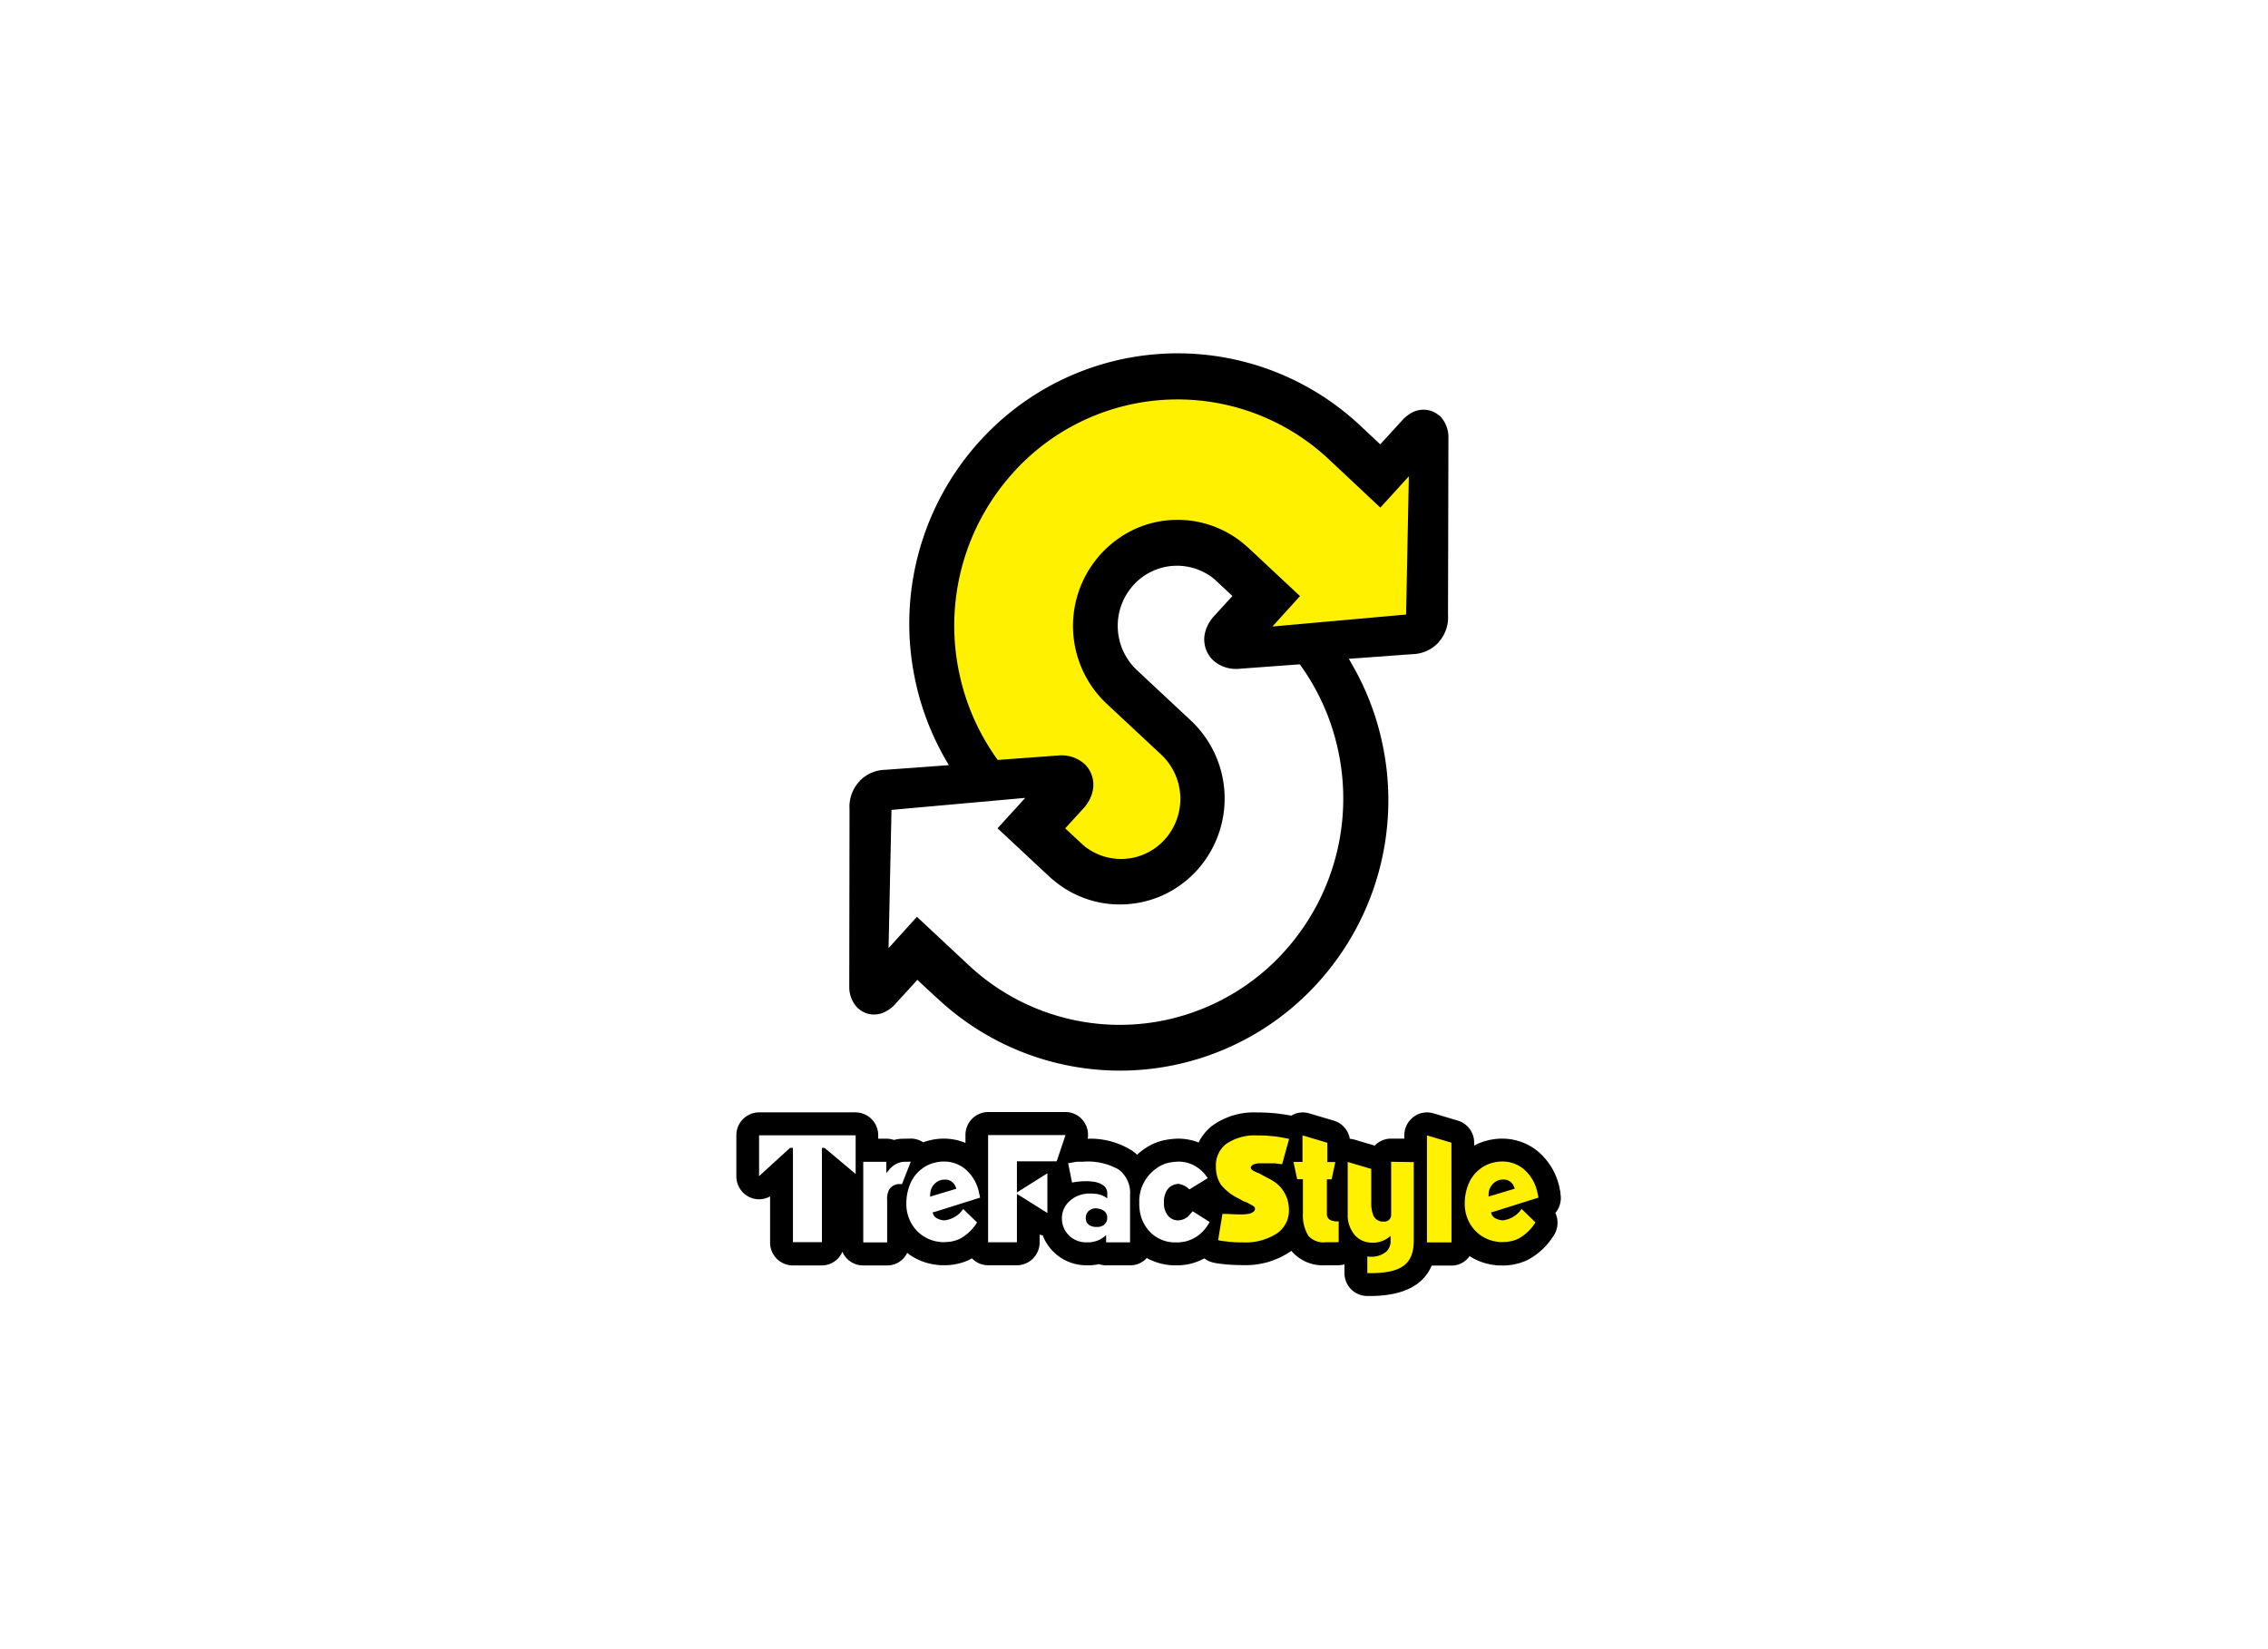
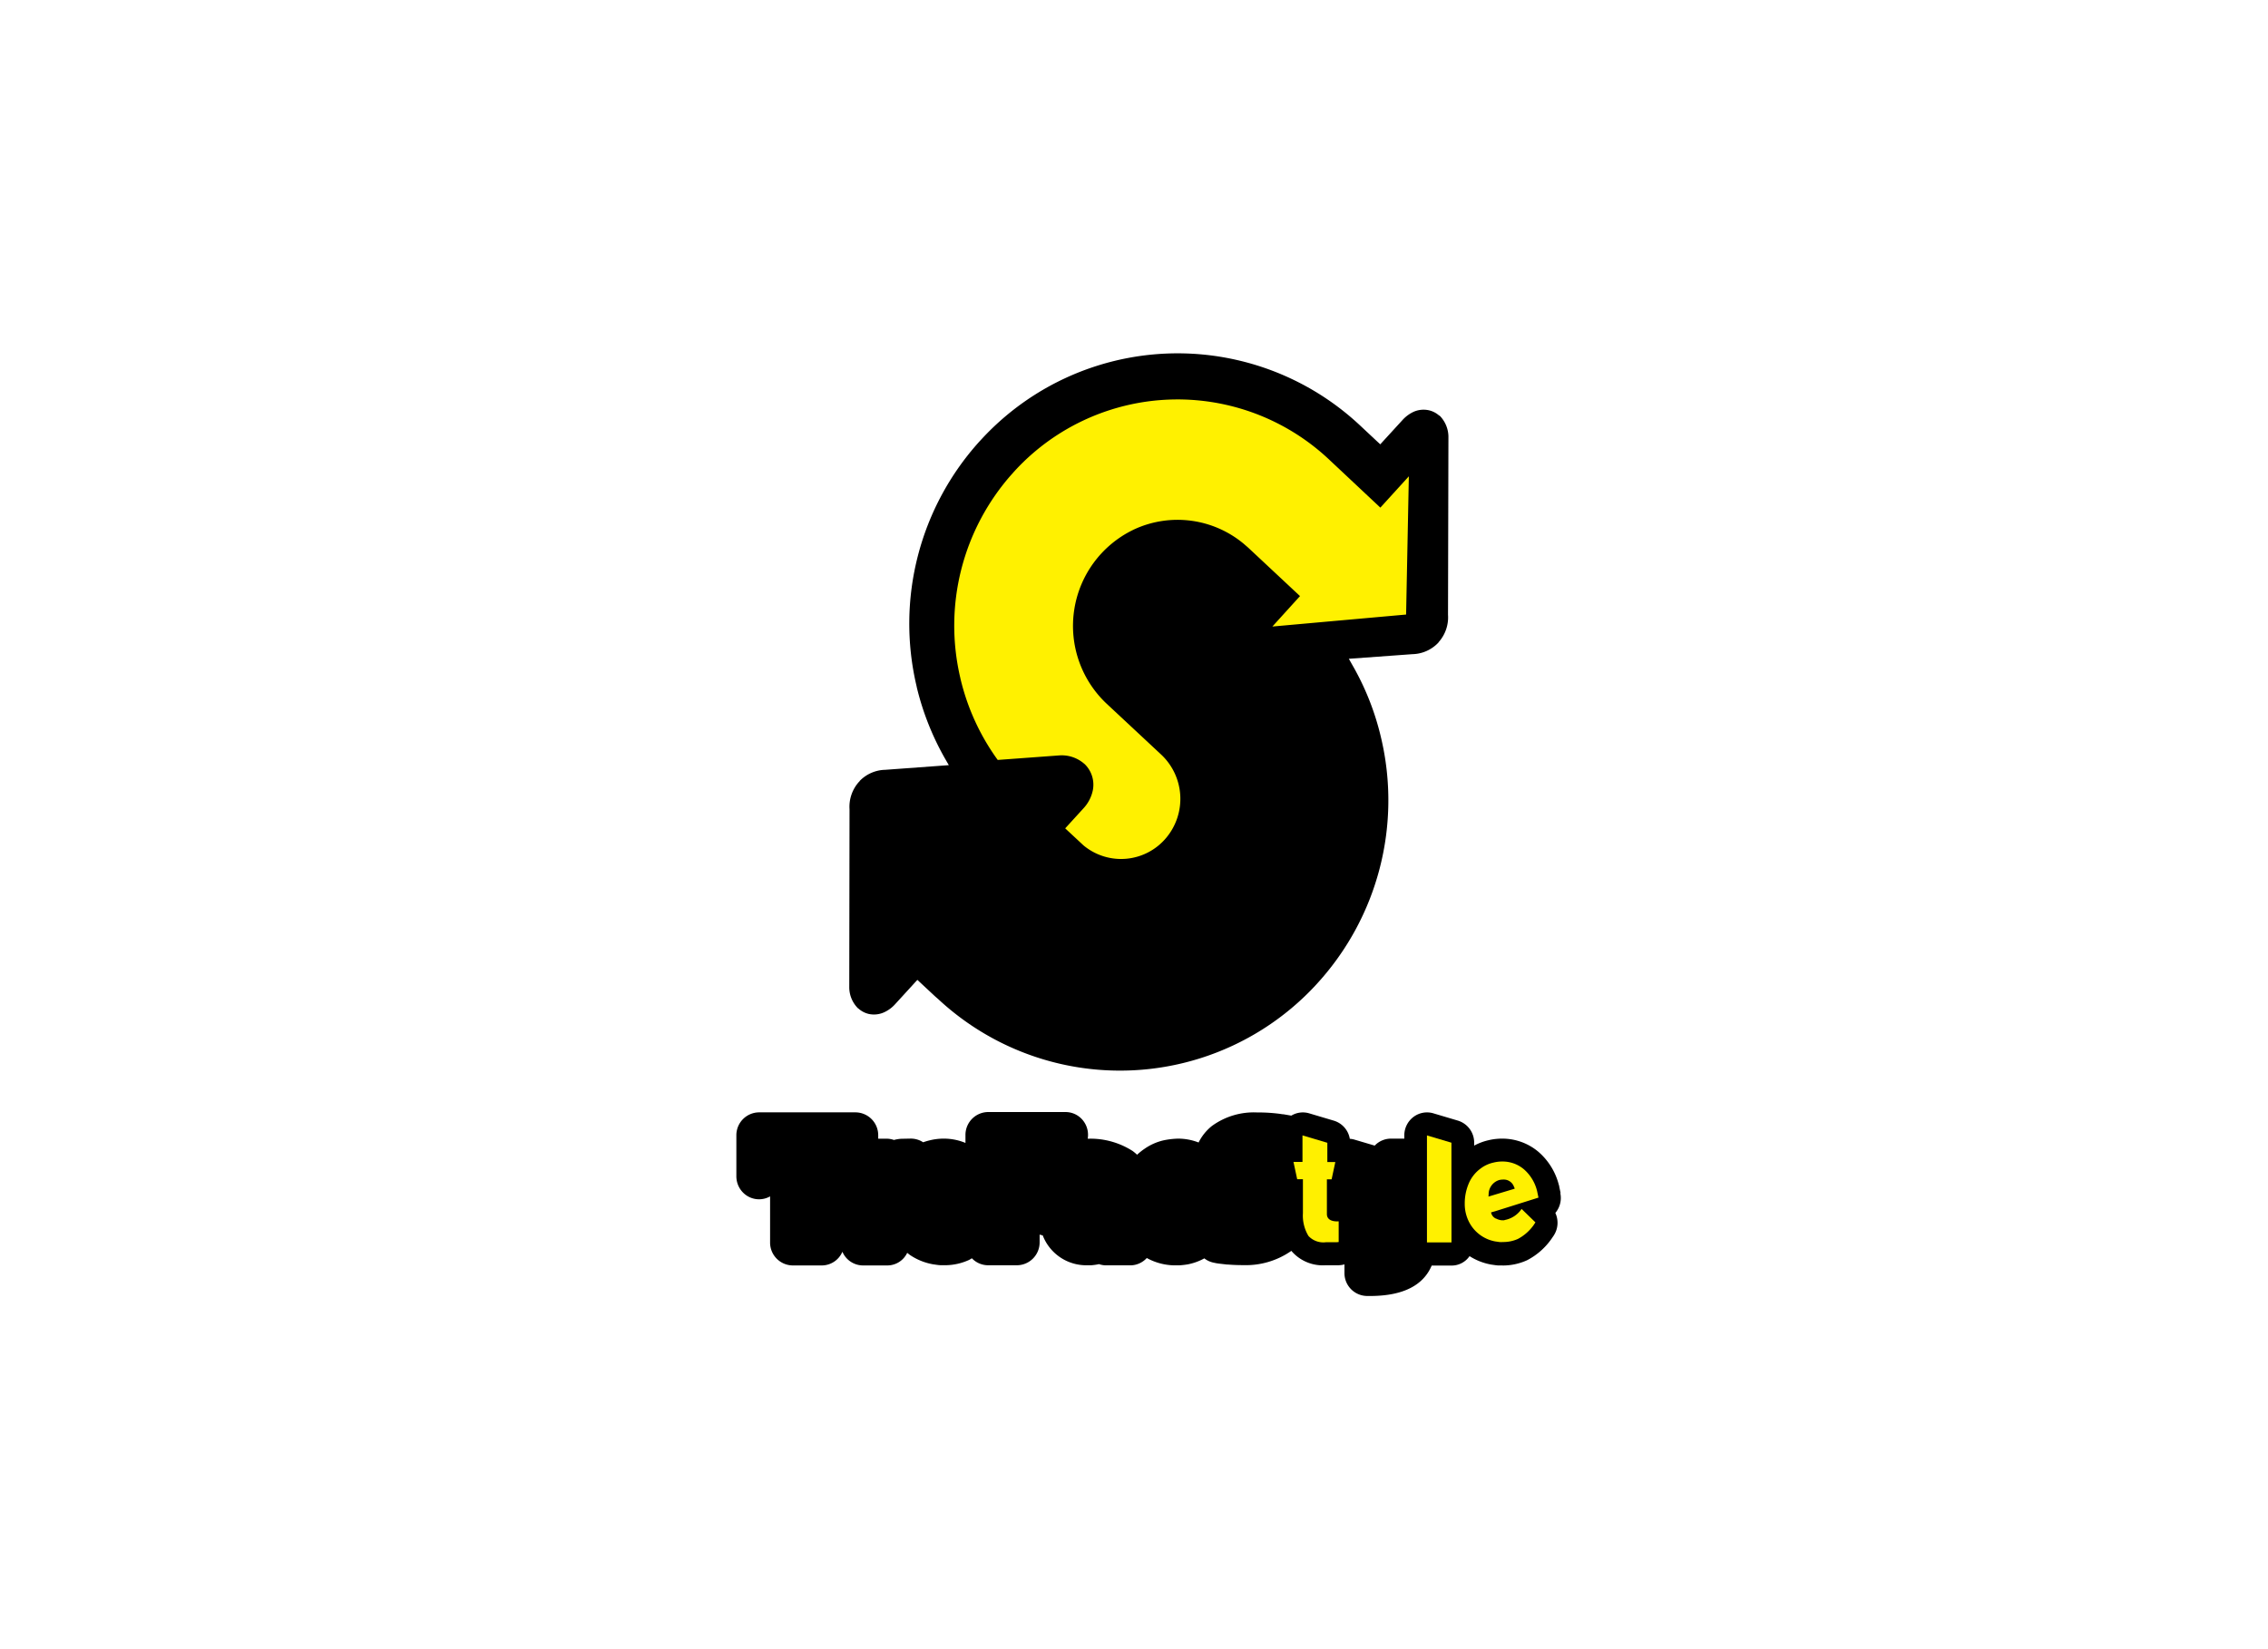
<svg xmlns="http://www.w3.org/2000/svg" width="77" height="56" viewBox="0 0 77 56">
  <defs>
    <clipPath id="clip-path">
      <path id="パス_674" data-name="パス 674" d="M0,0H28V32H0Z" fill="none" />
    </clipPath>
  </defs>
  <g id="グループ_533" data-name="グループ 533" transform="translate(-137 -564)">
    <path id="パス_853" data-name="パス 853" d="M0,0H77V56H0Z" transform="translate(137 564)" fill="#fff" />
    <g id="グループ_440" data-name="グループ 440" transform="translate(162 576)" clip-path="url(#clip-path)">
      <path id="パス_666" data-name="パス 666" d="M31.521,2.114l0,0a.779.779,0,0,0-.365-.189.833.833,0,0,0-.549.072,1.2,1.2,0,0,0-.346.269l-.748.817-.7-.655L28.8,2.416a9.057,9.057,0,0,0-12.858.531l-.015.015a9.225,9.225,0,0,0-2.157,8.328l.01.05a9.281,9.281,0,0,0,.962,2.423l.124.214-2.158.158a1.247,1.247,0,0,0-.873.383l0,.01-.023.02a1.269,1.269,0,0,0-.317.928l-.009,6.055a1.011,1.011,0,0,0,.3.706l.006,0a.794.794,0,0,0,.364.19.833.833,0,0,0,.549-.075,1.144,1.144,0,0,0,.347-.268l.746-.816.6.559.114.1a9.057,9.057,0,0,0,12.857-.531l.013-.015a9.22,9.22,0,0,0,2.16-8.329h0a9.069,9.069,0,0,0-.973-2.471l-.122-.216,2.159-.157a1.246,1.246,0,0,0,.888-.4h0s0,0,0-.006a1.263,1.263,0,0,0,.32-.932l.014-6.057a1.031,1.031,0,0,0-.305-.71" transform="translate(-7.653 0.005)" />
      <path id="パス_667" data-name="パス 667" d="M22.4,14.085a7.745,7.745,0,0,1,1.752-6.926l.007-.006.056-.065a7.507,7.507,0,0,1,10.653-.469L36.66,8.3l.967-1.063-.093,4.694-2.74.245-1.8.162.938-1.034-1.75-1.636c-.049-.045-.1-.086-.149-.13a3.508,3.508,0,0,0-3.729-.5.506.506,0,0,0-.047.023,3.625,3.625,0,0,0-.887,5.9l1.837,1.714a2.062,2.062,0,0,1,.183,2.837,1.994,1.994,0,0,1-2.791.272.563.563,0,0,1-.045-.04l-.594-.553.617-.676a1.281,1.281,0,0,0,.32-.611.976.976,0,0,0-.281-.9L26.609,17a1.164,1.164,0,0,0-.833-.287l-2.107.155A7.722,7.722,0,0,1,22.4,14.089" transform="translate(-14.796 -3.063)" fill="#fff100" />
-       <path id="パス_668" data-name="パス 668" d="M25.1,36.718a7.5,7.5,0,0,1-6.843-1.786l-1.794-1.675L15.5,34.32l.1-4.694,2.74-.246,1.8-.161L19.2,30.251l1.752,1.635c.049.046.1.088.15.13a3.5,3.5,0,0,0,1.716.781,3.553,3.553,0,0,0,2.011-.28.22.22,0,0,1,.047-.023,3.587,3.587,0,0,0,1.093-.815,3.631,3.631,0,0,0-.205-5.087l-1.836-1.715a2.062,2.062,0,0,1-.167-2.823,1.994,1.994,0,0,1,2.775-.284c.015.012.03.025.045.039l.593.554-.616.676a1.274,1.274,0,0,0-.322.611.979.979,0,0,0,.281.894l.006.006a1.161,1.161,0,0,0,.833.288l2.106-.155a7.691,7.691,0,0,1,1.269,2.781v0a7.742,7.742,0,0,1-1.753,6.926l-.007.005-.054.064A7.551,7.551,0,0,1,25.1,36.717" transform="translate(-10.333 -14.125)" fill="#fff" />
      <path id="パス_669" data-name="パス 669" d="M27.983,78.969l-.046-.22q0-.024-.011-.047a2.2,2.2,0,0,0-.7-1.136A1.9,1.9,0,0,0,26,77.122a1.947,1.947,0,0,0-.473.056,1.914,1.914,0,0,0-.478.181v-.1a.78.78,0,0,0-.553-.749l-.831-.247a.762.762,0,0,0-.679.124.785.785,0,0,0-.309.626v.109h-.452a.761.761,0,0,0-.553.237l-.7-.207a.754.754,0,0,0-.145-.024.777.777,0,0,0-.542-.616l-.844-.251a.758.758,0,0,0-.6.08l-.267-.046-.023,0-.1-.015a5.741,5.741,0,0,0-.712-.047H17.68a2.416,2.416,0,0,0-1.536.46,1.666,1.666,0,0,0-.451.56A1.931,1.931,0,0,0,15,77.122a2.705,2.705,0,0,0-.482.055,1.851,1.851,0,0,0-.656.287,2.156,2.156,0,0,0-.257.205,1.732,1.732,0,0,0-.15-.126,2.655,2.655,0,0,0-1.527-.418.782.782,0,0,0-.169-.632.759.759,0,0,0-.586-.274H8.549A.776.776,0,0,0,7.778,77v.268a1.908,1.908,0,0,0-.733-.146,1.951,1.951,0,0,0-.473.056,2,2,0,0,0-.23.068.766.766,0,0,0-.433-.125l-.258.005a1.112,1.112,0,0,0-.3.042.763.763,0,0,0-.255-.044h-.28v-.117a.776.776,0,0,0-.771-.777H.771A.776.776,0,0,0,0,77.011V78.4a.784.784,0,0,0,.38.674.761.761,0,0,0,.765.009v1.563a.776.776,0,0,0,.77.782H2.9a.763.763,0,0,0,.7-.465.763.763,0,0,0,.7.465h.811A.749.749,0,0,0,5.8,81c.037.028.071.058.11.084a2.028,2.028,0,0,0,.739.3l.033.006.127.018a1.026,1.026,0,0,0,.124.012c.035,0,.079,0,.129,0a.57.57,0,0,0,.064,0,1.974,1.974,0,0,0,.763-.174l.025-.012c.029-.015.054-.034.082-.049a.762.762,0,0,0,.551.237h.978a.776.776,0,0,0,.771-.781V80.38a.739.739,0,0,0,.105.027,1.582,1.582,0,0,0,1.508,1.015h.026c.033,0,.067,0,.1,0s.085-.007.133-.013.1-.015.142-.026a.757.757,0,0,0,.25.042h.812a.762.762,0,0,0,.562-.249,2.007,2.007,0,0,0,.963.249h.042c.027,0,.058,0,.083,0a2.614,2.614,0,0,0,.274-.029l.046-.008a1.947,1.947,0,0,0,.546-.2.758.758,0,0,0,.308.144l.107.022.067.01.294.034.033,0c.171.013.323.019.467.019H17.2a2.693,2.693,0,0,0,1.629-.475l.012-.01a1.4,1.4,0,0,0,1.155.49l.395,0a.37.37,0,0,0,.058,0l.063-.005a.749.749,0,0,0,.133-.025v.292a.776.776,0,0,0,.771.781h.01l.148,0c1.069-.013,1.749-.362,2.033-1.033h.667a.735.735,0,0,0,.618-.32,2.027,2.027,0,0,0,.705.281l.033.006.127.018a1.026,1.026,0,0,0,.124.012c.035,0,.079,0,.129,0a.574.574,0,0,0,.064,0,1.973,1.973,0,0,0,.763-.174l.024-.012a2.3,2.3,0,0,0,.8-.7c.009-.012.029-.041.037-.054l.044-.064a.791.791,0,0,0,.063-.78.789.789,0,0,0,.169-.671" transform="translate(0 -50.458)" />
-       <path id="パス_670" data-name="パス 670" d="M12.416,79.424l.3-.892H10.088l0,3.64h.978V80.53l1.035.648V79.829l-1.035.652V79.423Zm4.421,1.9a.472.472,0,0,1-.164.083.555.555,0,0,1-.135.022.44.44,0,0,1-.347-.165.666.666,0,0,1-.133-.439.735.735,0,0,1,.107-.425.448.448,0,0,1,.306-.2.461.461,0,0,1,.095-.01.678.678,0,0,1,.356.188l.626-.386-.033-.039a1.212,1.212,0,0,0-.425-.384,1.119,1.119,0,0,0-.544-.135,1.879,1.879,0,0,0-.333.039,1.093,1.093,0,0,0-.385.173,1.364,1.364,0,0,0-.609,1.155v.068a1.464,1.464,0,0,0,.015.208,1.293,1.293,0,0,0,.408.8,1.19,1.19,0,0,0,.819.3h.084c.032,0,.1-.009.192-.022a1.226,1.226,0,0,0,.792-.541c.024-.034.071-.116.082-.129l-.576-.365c.009-.02-.139.169-.2.21m-2.3-1.62a2.117,2.117,0,0,0-1.227-.273h-.191l-.084.011-.228.042.133.654.1-.016a2.543,2.543,0,0,1,.377-.03,1.407,1.407,0,0,1,.215.015.756.756,0,0,1,.385.138.336.336,0,0,1,.119.267v.163a.808.808,0,0,0-.441-.157,1.067,1.067,0,0,0-.129-.006h-.079a.326.326,0,0,0-.088.009.964.964,0,0,0-.583.286.77.77,0,0,0-.22.541.8.8,0,0,0,.237.583.816.816,0,0,0,.609.237h.084a.551.551,0,0,0,.073-.007.9.9,0,0,0,.427-.177l.071-.062v.247h.812v-1.6a1,1,0,0,0-.373-.864m-.557,1.9a.285.285,0,0,0-.063.025l-.074.016h-.119c-.211-.021-.317-.127-.317-.316a.376.376,0,0,1,.033-.139.3.3,0,0,1,.117-.127.359.359,0,0,1,.189-.05.686.686,0,0,1,.1.012.425.425,0,0,1,.222.113.284.284,0,0,1,.067.183.3.3,0,0,1-.155.283M2.312,78.541v1.386l1.05-.959h.1v3.2h.984v-3.2h.089l1.056.884,0-1.311Zm4.879.9a.736.736,0,0,0-.487.3l-.046.052-.026.03v-.383H5.849l0,2.736h.811V80.744a.69.69,0,0,1,.067-.357.41.41,0,0,1,.254-.181l.052-.011h.058a.483.483,0,0,1,.072.005l.3-.765Zm1.465,1.985c-.01,0-.02,0-.031,0H8.612l-.026,0a.335.335,0,0,1-.1-.015.492.492,0,0,1-.112-.043H8.367a.285.285,0,0,1-.161-.21l.137-.038,1.472-.463-.046-.22a1.423,1.423,0,0,0-.446-.74,1.122,1.122,0,0,0-.738-.266,1.222,1.222,0,0,0-.3.037,1.126,1.126,0,0,0-.44.206,1.214,1.214,0,0,0-.4.511,1.721,1.721,0,0,0-.133.68,1.34,1.34,0,0,0,.147.622,1.253,1.253,0,0,0,.883.658c.067.01.115.016.145.021a.8.8,0,0,0,.121,0h.024a1.215,1.215,0,0,0,.487-.106,1.548,1.548,0,0,0,.528-.463l.022-.034.043-.064-.47-.457a.885.885,0,0,1-.577.377m-.542-.871a.506.506,0,0,1,.362-.488.591.591,0,0,1,.13-.015.367.367,0,0,1,.37.249l.02.042,0,.02-.888.267Z" transform="translate(-1.541 -51.989)" fill="#fff" />
-       <path id="パス_671" data-name="パス 671" d="M50.185,79.523l.111-.016h.1l.13,0,.185,0h.106l.272.032.239-.861L51,78.615l-.087-.012a4.856,4.856,0,0,0-.661-.041,1.721,1.721,0,0,0-1.067.291.918.918,0,0,0-.342.773,1.08,1.08,0,0,0,.169.608,1.733,1.733,0,0,0,.6.468l.171.095.141.052.018.016.1.053.043.026.033.021a.1.1,0,0,1,.052.088.129.129,0,0,1-.064.107.373.373,0,0,1-.149.063,1.6,1.6,0,0,1-.3.021c-.115,0-.222-.007-.322-.012s-.192-.007-.272-.006l-.146.893.107.022.081.01.215.026c.153.011.3.018.436.017a1.964,1.964,0,0,0,1.175-.317.941.941,0,0,0,.39-.793,1.3,1.3,0,0,0-.049-.34,1.14,1.14,0,0,0-.528-.66l-.133-.074-.107-.054-.075-.041-.133-.075-.031-.006-.115-.053-.052-.027-.024-.02c-.056-.046-.064-.088-.026-.129a.182.182,0,0,1,.143-.076m4.6-.074v1.795a.227.227,0,0,1-.242.237.441.441,0,0,1-.073,0,.2.2,0,0,1-.076-.019.341.341,0,0,1-.213-.192,1.1,1.1,0,0,1-.071-.439l0-1.138-.8-.237v1.627l0,.155a1.039,1.039,0,0,0,.252.715.771.771,0,0,0,.6.242h.071a.333.333,0,0,0,.088-.01.878.878,0,0,0,.445-.221l0,.15a.488.488,0,0,1-.161.4.809.809,0,0,1-.523.161l-.106-.009v.566l.149,0c.987-.012,1.437-.287,1.428-1.134l0-2.636Z" transform="translate(-32.561 -52.006)" fill="#fff100" />
      <path id="パス_672" data-name="パス 672" d="M63.907,81.442c-.01,0-.02,0-.031,0h-.01l-.026,0a.336.336,0,0,1-.1-.015.493.493,0,0,1-.112-.043H63.62a.285.285,0,0,1-.161-.21l.137-.038,1.472-.463-.046-.22a1.423,1.423,0,0,0-.446-.74,1.122,1.122,0,0,0-.738-.266,1.221,1.221,0,0,0-.3.037,1.126,1.126,0,0,0-.44.205,1.214,1.214,0,0,0-.4.511,1.721,1.721,0,0,0-.133.68,1.34,1.34,0,0,0,.147.622,1.253,1.253,0,0,0,.883.658c.067.01.115.016.145.021a.8.8,0,0,0,.121,0h.024a1.215,1.215,0,0,0,.487-.106,1.548,1.548,0,0,0,.528-.463l.022-.034.043-.064-.47-.457a.886.886,0,0,1-.577.377m-.542-.871a.506.506,0,0,1,.362-.488.592.592,0,0,1,.13-.015.367.367,0,0,1,.37.249l.02.042,0,.02-.888.267Zm-5.091.915s-.4.045-.4-.248V80.052l.16,0,.126-.587H57.9v-.654l-.844-.251v.9h-.306l.126.587h.195v1.156a1.333,1.333,0,0,0,.189.773.691.691,0,0,0,.6.211l.193,0h.169l.063-.006Z" transform="translate(-37.836 -52.006)" fill="#fff000" />
      <path id="パス_673" data-name="パス 673" d="M71.168,78.815l-.831-.247V82.2h.833Z" transform="translate(-46.891 -52.013)" fill="#fff100" />
    </g>
  </g>
</svg>